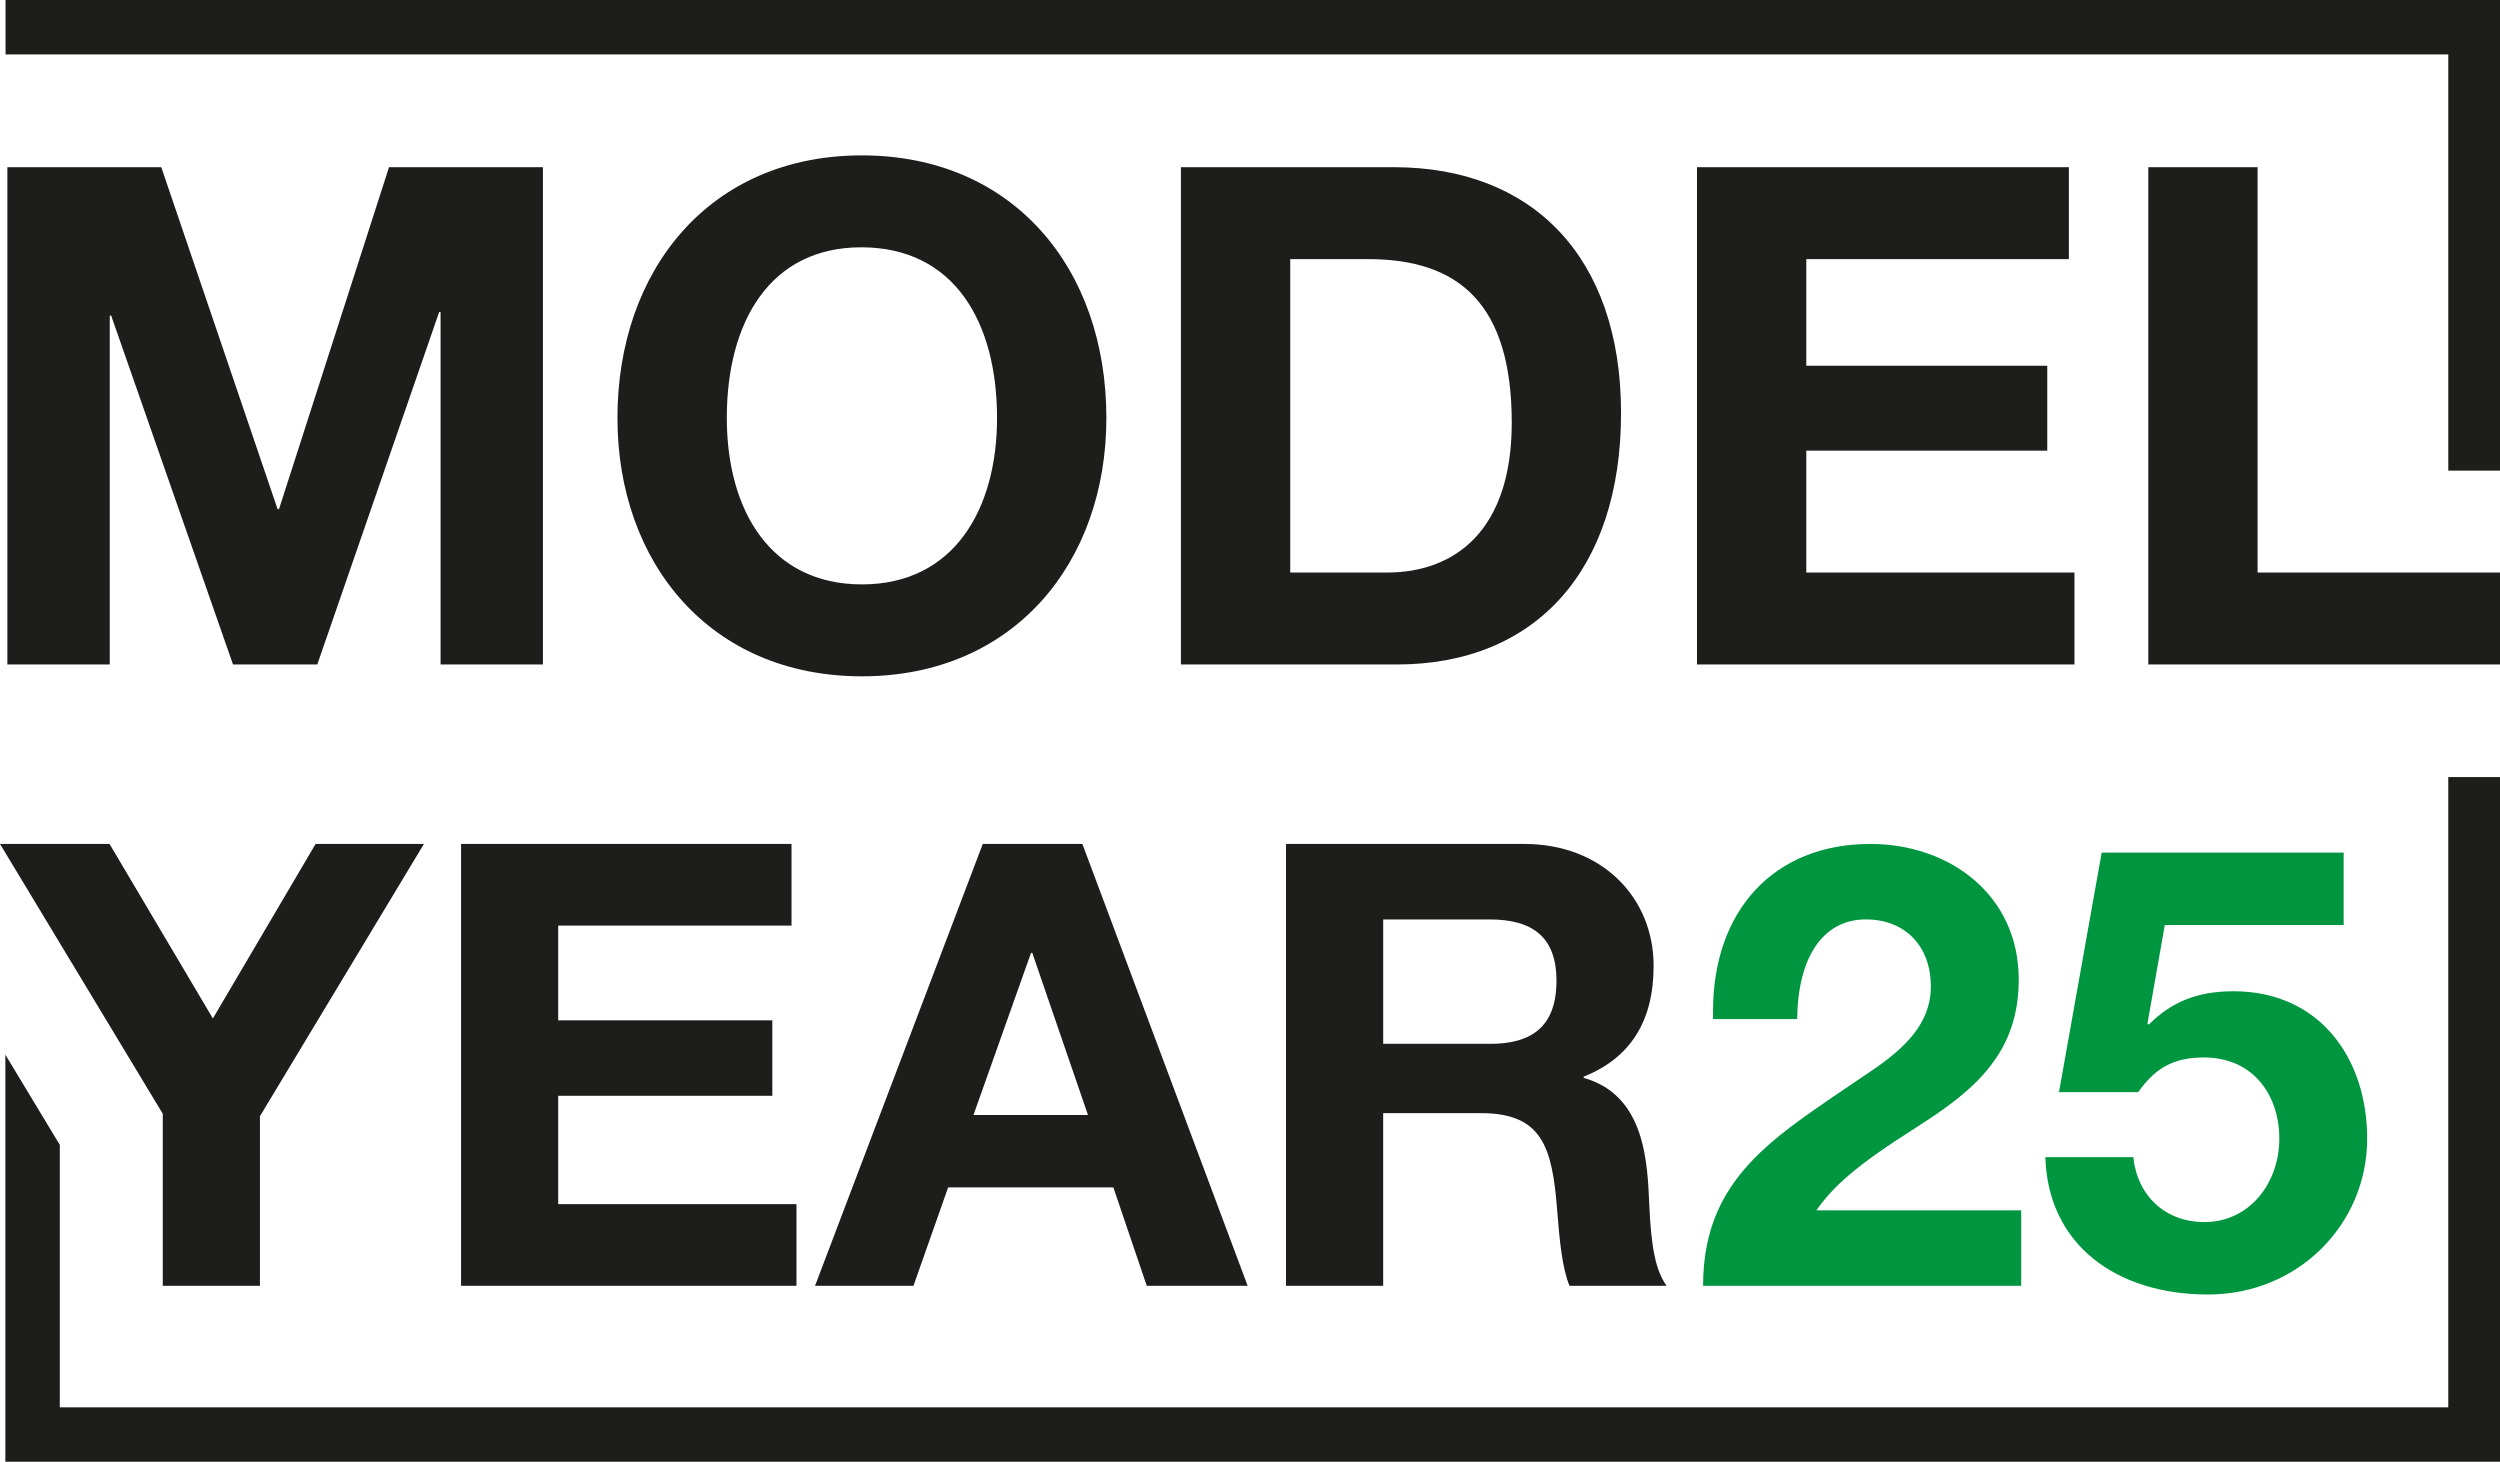
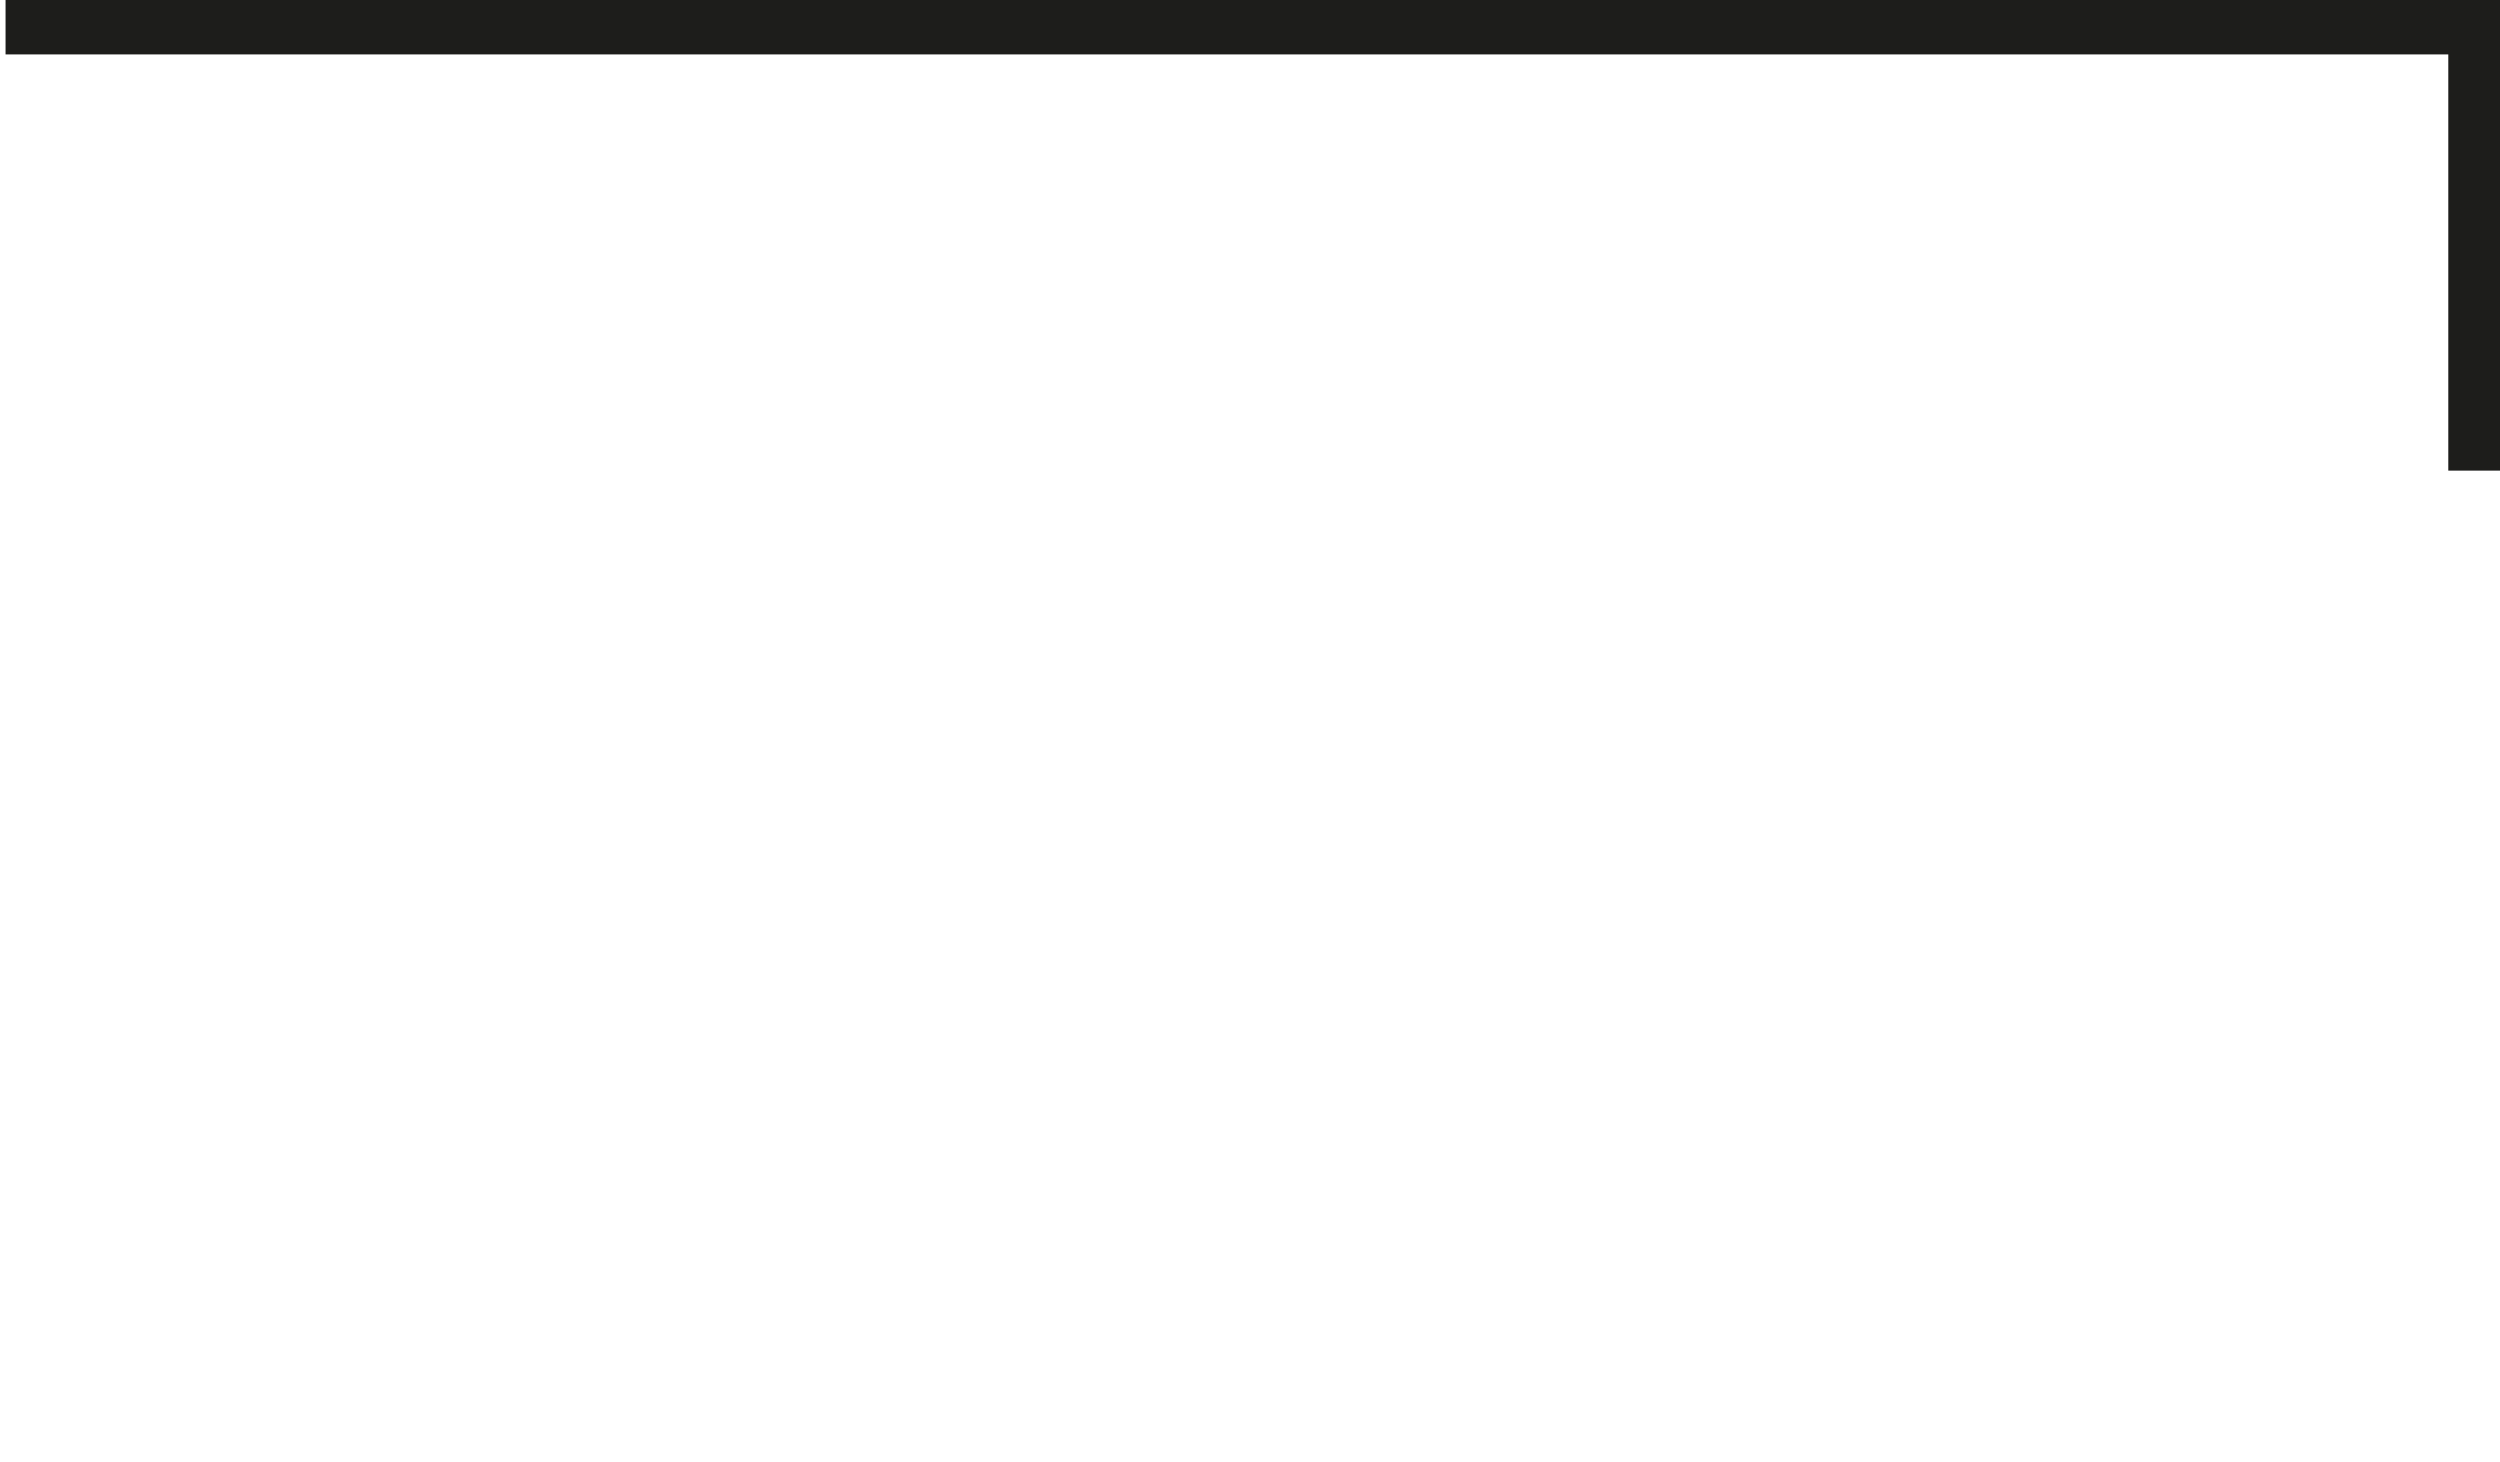
<svg xmlns="http://www.w3.org/2000/svg" id="Livello_1" version="1.1" viewBox="0 0 136.825 80">
  <defs>
    <style>
      .st0 {
        fill: none;
      }

      .st1 {
        fill: #1d1d1b;
      }

      .st2 {
        fill: #009640;
      }

      .st3 {
        clip-path: url(#clippath);
      }
    </style>
    <clipPath id="clippath">
-       <rect class="st0" y=".001" width="136.972" height="79.998" />
-     </clipPath>
+       </clipPath>
  </defs>
  <g class="st3">
    <path class="st1" d="M117.576,9.151v27.216h19.249v-5.032h-13.266V9.151h-5.984ZM92.876,9.151v27.216h20.659v-5.032h-14.676v-6.67h13.188v-4.65h-13.188v-5.833h14.37v-5.031h-20.354ZM70.615,31.335V14.182h4.269c4.994,0,7.854,2.479,7.854,8.958,0,5.87-3.088,8.195-6.823,8.195h-5.299ZM64.631,9.151v27.216h11.815c7.624,0,12.274-5.184,12.274-13.76,0-8.577-4.879-13.456-12.426-13.456h-11.664ZM39.778,22.874c0-5.26,2.363-9.339,7.356-9.339,5.108,0,7.434,4.117,7.434,9.339,0,4.955-2.326,9.11-7.395,9.11-4.994,0-7.395-4.041-7.395-9.11M47.173,8.504c-8.348,0-13.38,6.289-13.38,14.37,0,7.928,5.07,14.141,13.38,14.141,8.309,0,13.379-6.213,13.379-14.141,0-8.233-5.145-14.37-13.379-14.37M.403,9.151v27.216h5.604v-19.097h.076l6.67,19.097h4.612l6.67-19.288h.077v19.288h5.603V9.151h-8.424l-6.022,18.716h-.076l-6.366-18.716H.403Z" />
    <path class="st2" d="M115.025,46.663l-2.336,13.109h4.335c.914-1.288,1.897-1.897,3.59-1.897,2.71,0,4.133,2.065,4.133,4.437,0,2.473-1.66,4.572-4.099,4.572-2.101,0-3.658-1.389-3.895-3.555h-4.81c.135,4.775,3.862,7.519,8.908,7.519,4.912,0,8.705-3.828,8.705-8.536,0-4.403-2.608-8.061-7.316-8.061-2.067,0-3.454.643-4.641,1.828l-.067-.067.948-5.387h9.789v-3.963h-13.245ZM102.357,46.189c-5.284,0-8.603,3.658-8.603,9.146v.439h4.606c.033-3.353,1.388-5.454,3.759-5.454,2.202,0,3.557,1.525,3.557,3.658,0,2.067-1.458,3.421-3.32,4.675-3.319,2.236-4.708,3.183-5.996,4.403-2.065,1.965-3.15,4.167-3.15,7.316h17.411v-4.132h-11.211c.914-1.286,2.099-2.404,5.419-4.505,2.506-1.592,3.692-2.675,4.572-4.065.712-1.151,1.084-2.473,1.084-4.065,0-4.606-3.759-7.417-8.129-7.417" />
-     <path class="st1" d="M75.702,57.129v-6.808h5.826c2.337,0,3.658.95,3.658,3.354,0,2.54-1.389,3.454-3.624,3.454h-5.86ZM70.383,46.189v24.183h5.318v-9.45h5.351c3.354,0,3.896,1.864,4.167,5.251.135,1.727.271,3.183.677,4.199h5.317c-.609-.846-.846-2.134-.948-4.437-.101-2.269-.202-5.996-3.59-6.942v-.068c2.54-1.015,3.828-3.015,3.828-6.063,0-3.727-2.812-6.673-7.079-6.673h-13.041ZM56.497,52.151l3.048,8.873h-6.267l3.15-8.873h.068ZM53.787,46.189l-9.18,24.183h5.387l1.897-5.385h9.043l1.828,5.385h5.522l-9.045-24.183h-5.452ZM25.234,46.189v24.183h18.357v-4.471h-13.041v-5.927h11.72v-4.132h-11.72v-5.183h12.77v-4.471h-18.086ZM0,46.189l8.908,14.768v9.415h5.318v-9.28l8.976-14.903h-5.929l-5.622,9.551-5.656-9.551H0Z" />
+     <path class="st1" d="M75.702,57.129v-6.808h5.826c2.337,0,3.658.95,3.658,3.354,0,2.54-1.389,3.454-3.624,3.454h-5.86ZM70.383,46.189v24.183h5.318v-9.45h5.351c3.354,0,3.896,1.864,4.167,5.251.135,1.727.271,3.183.677,4.199h5.317c-.609-.846-.846-2.134-.948-4.437-.101-2.269-.202-5.996-3.59-6.942v-.068c2.54-1.015,3.828-3.015,3.828-6.063,0-3.727-2.812-6.673-7.079-6.673h-13.041ZM56.497,52.151l3.048,8.873h-6.267l3.15-8.873h.068ZM53.787,46.189l-9.18,24.183h5.387l1.897-5.385h9.043l1.828,5.385h5.522l-9.045-24.183h-5.452ZM25.234,46.189v24.183h18.357v-4.471h-13.041h11.72v-4.132h-11.72v-5.183h12.77v-4.471h-18.086ZM0,46.189l8.908,14.768v9.415h5.318v-9.28l8.976-14.903h-5.929l-5.622,9.551-5.656-9.551H0Z" />
  </g>
-   <polygon class="st1" points="133.994 42.529 133.994 77.022 3.273 77.022 3.273 62.659 .293 57.722 .293 80 136.972 80 136.972 42.529 133.994 42.529" />
  <polygon class="st1" points=".304 0 .304 2.978 133.995 2.978 133.995 25.757 136.972 25.757 136.972 0 .304 0" />
</svg>